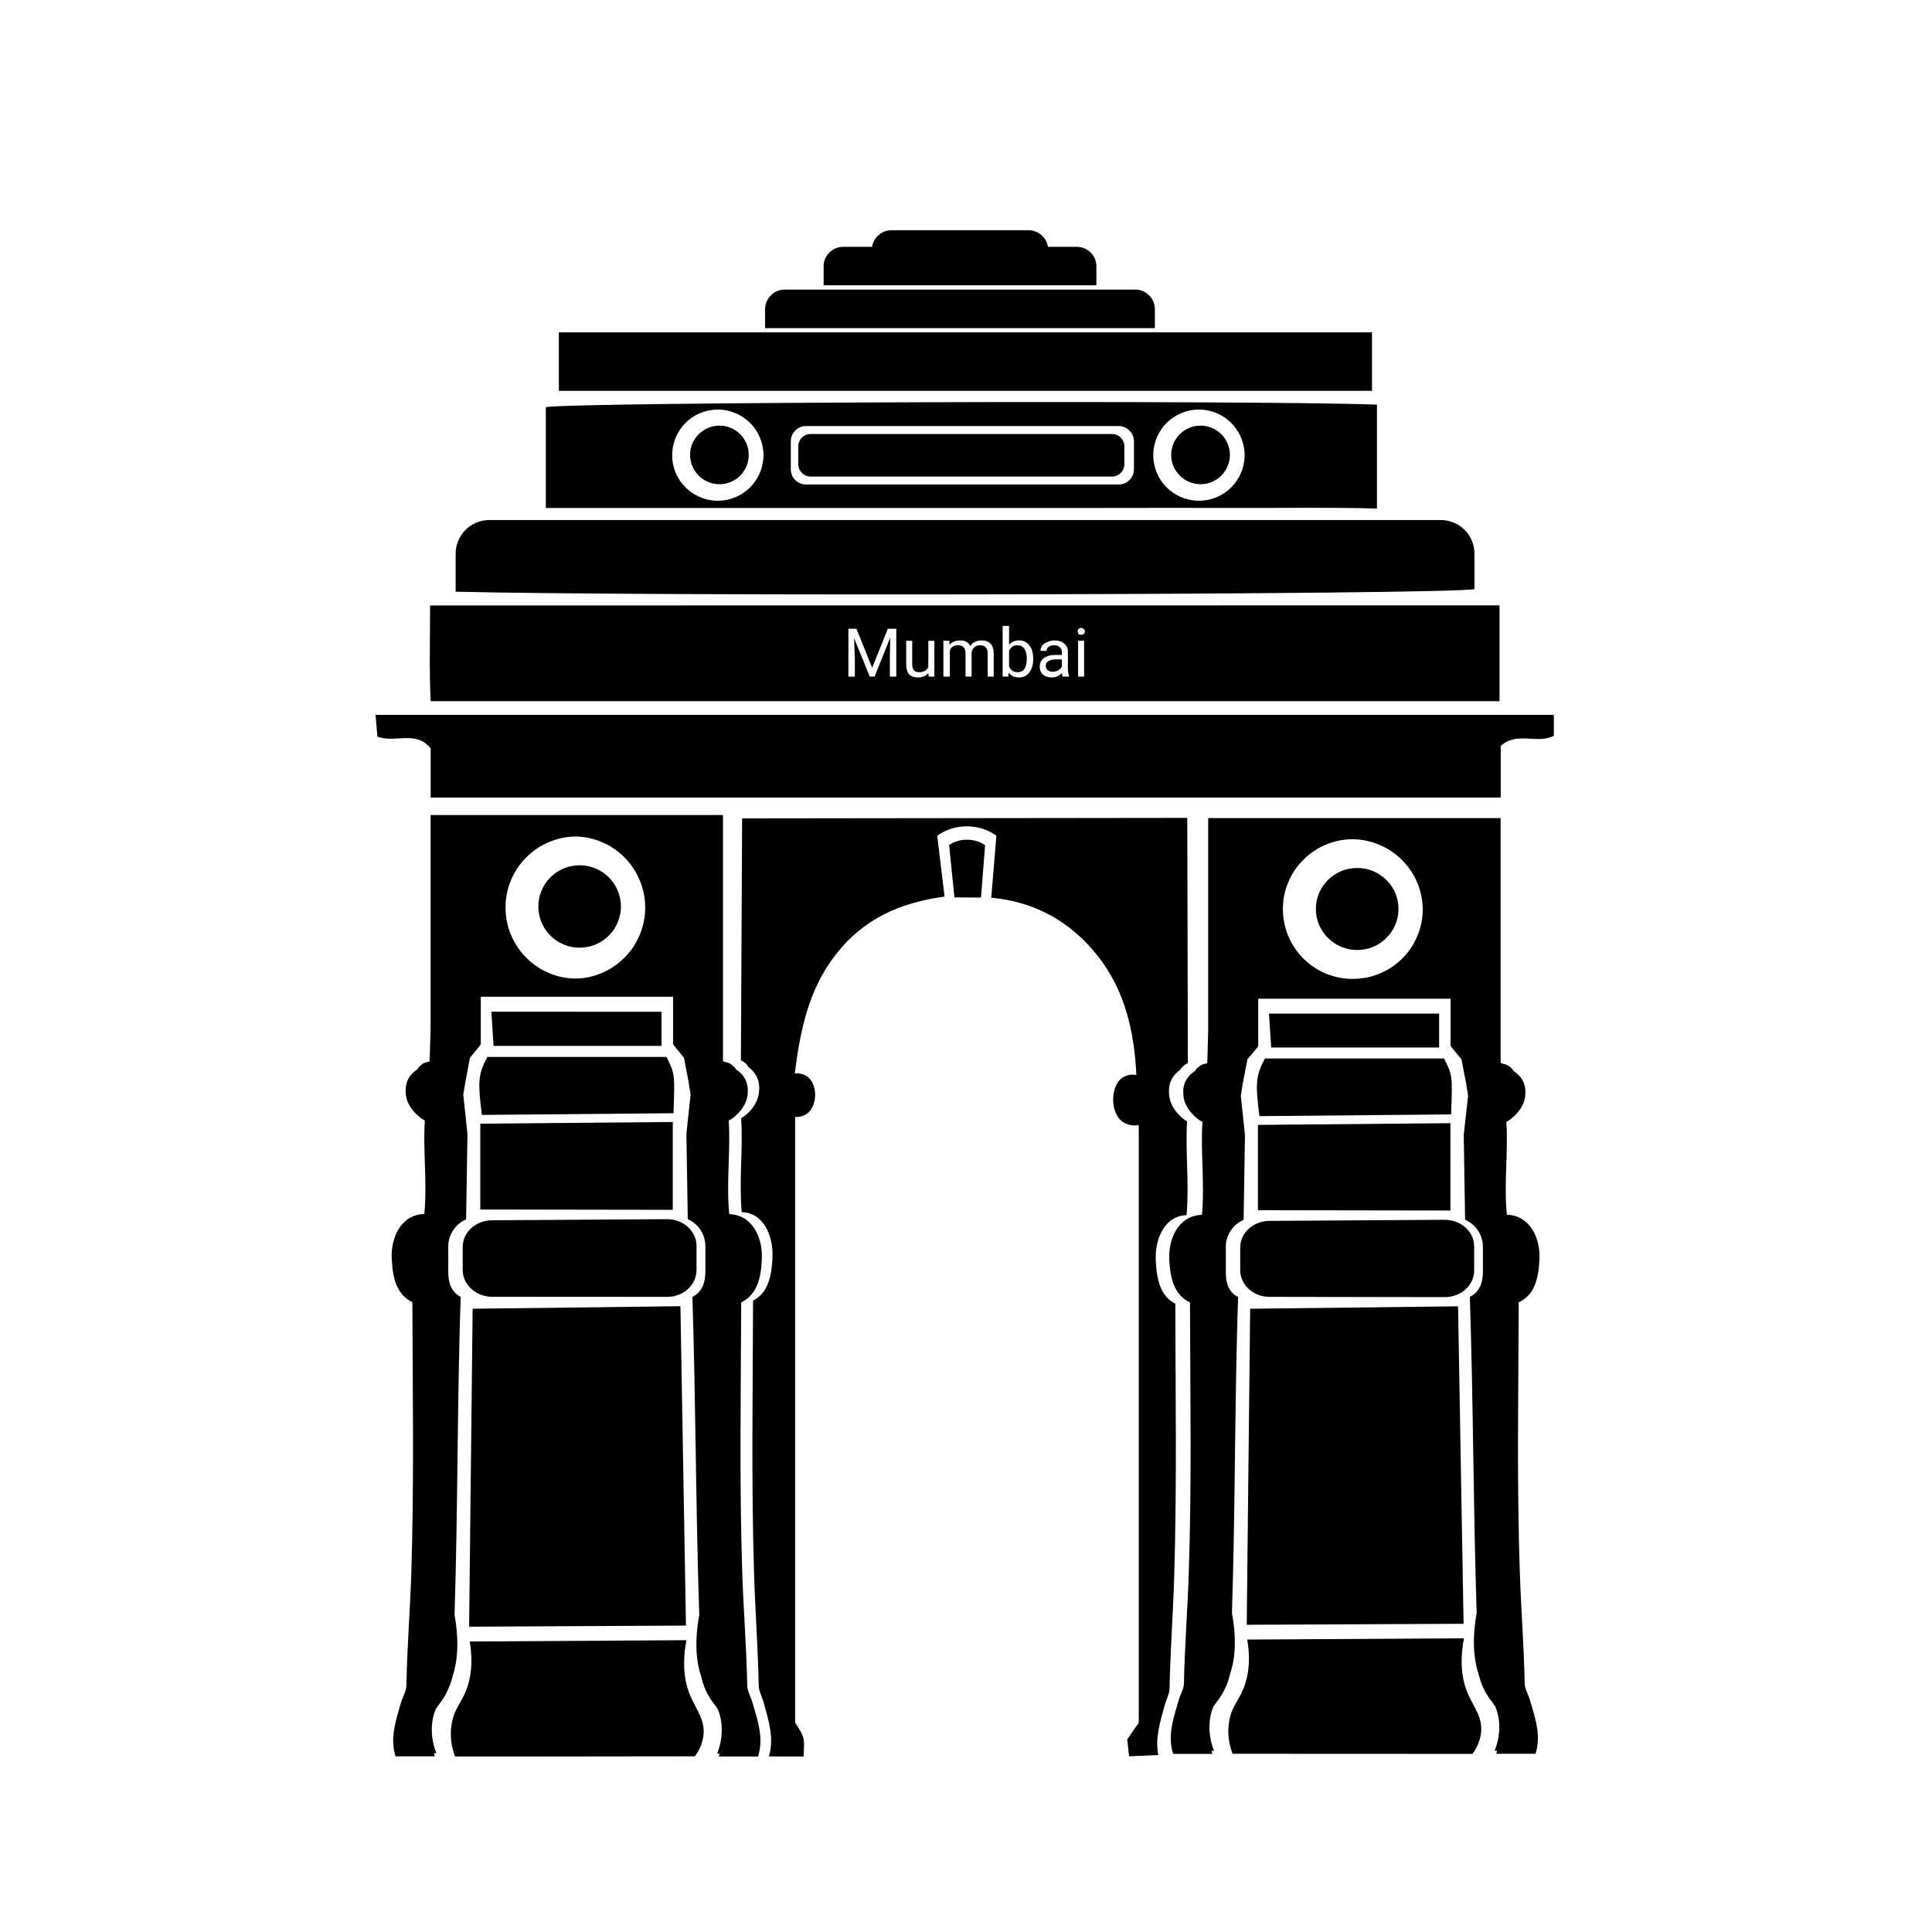
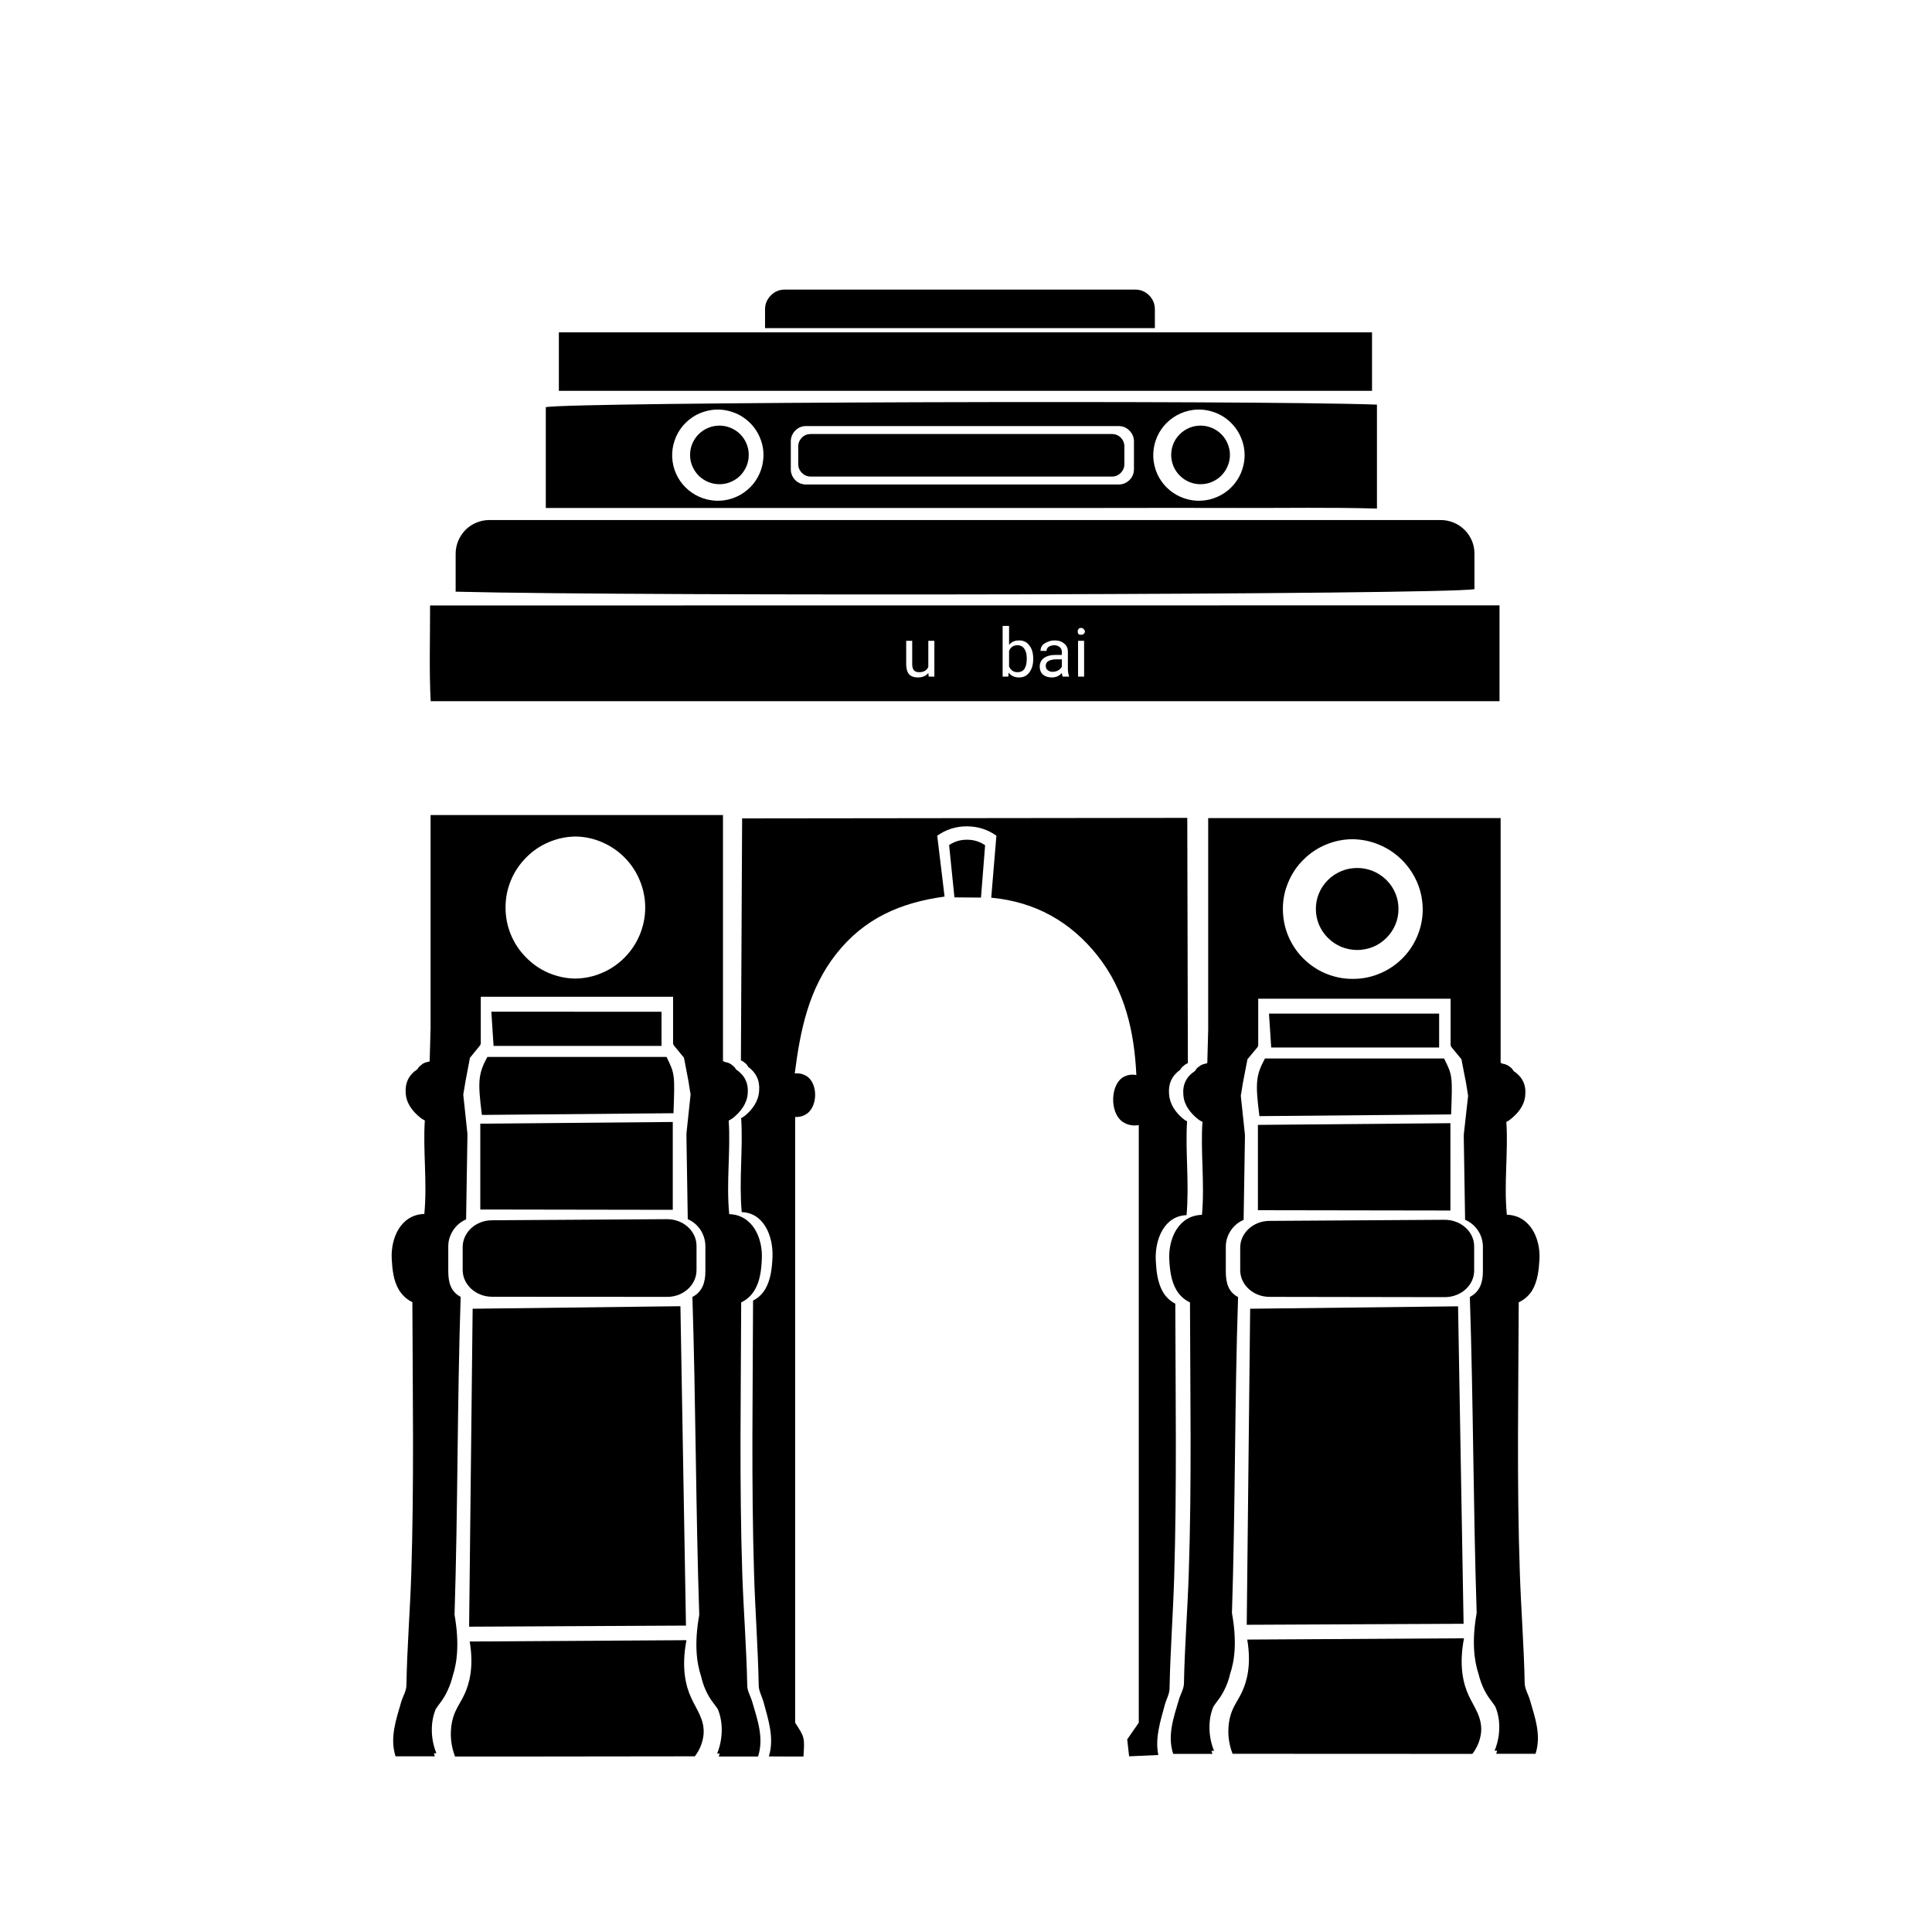
<svg xmlns="http://www.w3.org/2000/svg" width="100" zoomAndPan="magnify" viewBox="0 0 75 75" height="100" preserveAspectRatio="xMidYMid meet" version="1.0">
  <defs>
    <g />
    <clipPath id="119d69c10a">
-       <path d="M 14.574 27 L 60.324 27 L 60.324 31 L 14.574 31 Z M 14.574 27 " clip-rule="nonzero" />
-     </clipPath>
+       </clipPath>
    <clipPath id="607f034df1">
      <path d="M 47 63 L 58 63 L 58 68.188 L 47 68.188 Z M 47 63 " clip-rule="nonzero" />
    </clipPath>
    <clipPath id="cf1c99e841">
      <path d="M 45 31 L 60 31 L 60 68.188 L 45 68.188 Z M 45 31 " clip-rule="nonzero" />
    </clipPath>
    <clipPath id="b1203e62c0">
      <path d="M 17 63 L 28 63 L 28 68.188 L 17 68.188 Z M 17 63 " clip-rule="nonzero" />
    </clipPath>
    <clipPath id="5122b0924c">
      <path d="M 15 31 L 30 31 L 30 68.188 L 15 68.188 Z M 15 31 " clip-rule="nonzero" />
    </clipPath>
    <clipPath id="63b8b1ddd8">
      <path d="M 28 31 L 47 31 L 47 68.188 L 28 68.188 Z M 28 31 " clip-rule="nonzero" />
    </clipPath>
    <clipPath id="fd612e3c87">
      <path d="M 31 8.938 L 43 8.938 L 43 12 L 31 12 Z M 31 8.938 " clip-rule="nonzero" />
    </clipPath>
  </defs>
  <rect x="-7.5" width="90" fill="#ffffff" y="-7.5" height="90" fill-opacity="1" />
  <rect x="-7.5" width="90" fill="#ffffff" y="-7.5" height="90" fill-opacity="1" />
  <path fill="#000000" d="M 58.211 23.5 L 58.211 27.219 L 16.719 27.219 C 16.656 26.012 16.699 24.781 16.695 23.504 Z M 58.211 23.5 " fill-opacity="1" fill-rule="nonzero" />
  <g clip-path="url(#119d69c10a)">
    <path fill="#000000" d="M 16.719 30.961 L 16.719 29.055 C 16.156 28.34 15.367 28.852 14.652 28.598 C 14.633 28.359 14.609 28.078 14.578 27.75 L 60.32 27.75 L 60.32 28.562 C 59.684 28.902 58.895 28.379 58.258 28.957 L 58.258 30.961 Z M 16.719 30.961 " fill-opacity="1" fill-rule="nonzero" />
  </g>
  <path fill="#000000" d="M 17.688 22.969 L 17.688 21.492 C 17.688 21.32 17.723 21.152 17.789 20.996 C 17.855 20.836 17.949 20.695 18.07 20.57 C 18.191 20.449 18.336 20.355 18.492 20.289 C 18.652 20.223 18.82 20.188 18.992 20.188 L 55.934 20.188 C 56.105 20.188 56.273 20.223 56.434 20.289 C 56.594 20.355 56.734 20.449 56.855 20.57 C 56.977 20.691 57.074 20.836 57.141 20.996 C 57.207 21.152 57.238 21.32 57.238 21.492 L 57.238 22.871 C 56.066 23.086 25.043 23.156 17.688 22.969 Z M 17.688 22.969 " fill-opacity="1" fill-rule="nonzero" />
  <path fill="#000000" d="M 21.695 12.902 L 53.262 12.902 L 53.262 15.172 L 21.695 15.172 Z M 21.695 12.902 " fill-opacity="1" fill-rule="nonzero" />
  <path fill="#000000" d="M 47.746 17.66 C 47.746 17.809 47.715 17.957 47.656 18.094 C 47.602 18.234 47.516 18.355 47.41 18.465 C 47.305 18.57 47.18 18.652 47.039 18.711 C 46.902 18.77 46.758 18.797 46.605 18.797 C 46.453 18.797 46.309 18.77 46.168 18.711 C 46.027 18.652 45.906 18.57 45.801 18.465 C 45.691 18.355 45.609 18.234 45.551 18.094 C 45.496 17.957 45.465 17.809 45.465 17.66 C 45.465 17.508 45.496 17.363 45.551 17.223 C 45.609 17.086 45.691 16.961 45.801 16.855 C 45.906 16.75 46.027 16.668 46.168 16.609 C 46.309 16.551 46.453 16.523 46.605 16.523 C 46.758 16.523 46.902 16.551 47.039 16.609 C 47.18 16.668 47.305 16.75 47.41 16.855 C 47.516 16.961 47.602 17.086 47.656 17.223 C 47.715 17.363 47.746 17.508 47.746 17.66 Z M 47.746 17.66 " fill-opacity="1" fill-rule="nonzero" />
  <path fill="#000000" d="M 29.066 17.66 C 29.066 17.809 29.039 17.957 28.98 18.094 C 28.922 18.234 28.84 18.355 28.734 18.465 C 28.629 18.57 28.504 18.652 28.363 18.711 C 28.227 18.77 28.078 18.797 27.93 18.797 C 27.777 18.797 27.633 18.77 27.492 18.711 C 27.352 18.652 27.23 18.57 27.121 18.465 C 27.016 18.355 26.934 18.234 26.875 18.094 C 26.816 17.957 26.789 17.809 26.789 17.66 C 26.789 17.508 26.816 17.363 26.875 17.223 C 26.934 17.086 27.016 16.961 27.121 16.855 C 27.23 16.75 27.352 16.668 27.492 16.609 C 27.633 16.551 27.777 16.523 27.93 16.523 C 28.078 16.523 28.227 16.551 28.363 16.609 C 28.504 16.668 28.629 16.75 28.734 16.855 C 28.84 16.961 28.922 17.086 28.98 17.223 C 29.039 17.363 29.066 17.508 29.066 17.66 Z M 29.066 17.66 " fill-opacity="1" fill-rule="nonzero" />
  <path fill="#000000" d="M 56.816 63.035 L 48.398 63.074 C 48.441 58.984 48.488 54.895 48.531 50.805 L 56.602 50.711 C 56.672 54.816 56.742 58.926 56.816 63.035 Z M 56.816 63.035 " fill-opacity="1" fill-rule="nonzero" />
  <g clip-path="url(#607f034df1)">
    <path fill="#000000" d="M 47.848 68.082 C 47.68 67.645 47.641 67.199 47.73 66.742 C 47.828 66.277 48.039 66.055 48.215 65.68 C 48.41 65.262 48.582 64.617 48.418 63.648 L 56.832 63.598 C 56.629 64.656 56.801 65.359 57.012 65.816 C 57.223 66.273 57.547 66.664 57.496 67.25 C 57.461 67.559 57.348 67.84 57.156 68.086 Z M 47.848 68.082 " fill-opacity="1" fill-rule="nonzero" />
  </g>
  <path fill="#000000" d="M 48.832 46.98 L 48.832 43.668 L 56.305 43.602 L 56.305 46.992 Z M 48.832 46.98 " fill-opacity="1" fill-rule="nonzero" />
  <path fill="#000000" d="M 56.059 41.09 C 56.387 41.75 56.387 41.75 56.332 43.262 L 48.891 43.328 C 48.727 42.047 48.75 41.75 49.105 41.09 Z M 56.059 41.09 " fill-opacity="1" fill-rule="nonzero" />
  <path fill="#000000" d="M 55.867 39.348 L 55.867 40.664 L 49.348 40.664 L 49.262 39.348 Z M 55.867 39.348 " fill-opacity="1" fill-rule="nonzero" />
  <g clip-path="url(#cf1c99e841)">
    <path fill="#000000" d="M 59.477 50.098 C 59.691 49.738 59.738 49.301 59.762 48.891 C 59.805 48.078 59.402 47.184 58.496 47.156 C 58.375 45.938 58.555 44.715 58.477 43.574 L 58.477 43.551 C 58.539 43.52 58.598 43.484 58.648 43.441 C 58.945 43.203 59.188 42.895 59.211 42.504 C 59.246 42.105 59.094 41.797 58.758 41.578 C 58.734 41.535 58.703 41.492 58.668 41.457 L 58.547 41.367 C 58.48 41.328 58.406 41.301 58.328 41.293 C 58.312 41.281 58.293 41.273 58.273 41.266 L 58.254 41.254 C 58.254 41.188 58.254 41.121 58.254 41.051 L 58.254 31.758 L 46.902 31.758 L 46.902 39.977 L 46.867 41.266 C 46.852 41.266 46.836 41.281 46.82 41.289 C 46.742 41.297 46.668 41.324 46.602 41.363 L 46.48 41.453 C 46.445 41.488 46.414 41.531 46.391 41.574 C 46.055 41.793 45.902 42.102 45.938 42.5 C 45.961 42.891 46.203 43.203 46.5 43.441 C 46.555 43.484 46.613 43.52 46.68 43.551 C 46.598 44.703 46.773 45.934 46.66 47.16 C 45.75 47.184 45.352 48.082 45.391 48.895 C 45.414 49.305 45.461 49.738 45.68 50.098 C 45.805 50.301 45.977 50.457 46.195 50.559 C 46.203 54.043 46.266 57.559 46.148 61.066 C 46.102 62.488 45.988 63.914 45.961 65.344 C 45.961 65.559 45.824 65.77 45.762 65.988 C 45.559 66.68 45.309 67.371 45.543 68.086 L 47.066 68.086 C 47.051 68.047 47.039 68.004 47.027 67.969 L 47.129 67.969 C 46.977 67.59 46.922 67.195 46.965 66.789 C 46.984 66.605 47.031 66.43 47.098 66.262 C 47.246 66.027 47.402 65.895 47.582 65.492 C 47.656 65.328 47.711 65.164 47.75 64.988 C 47.934 64.453 48.02 63.699 47.824 62.617 C 47.957 58.535 47.926 54.434 48.062 50.352 C 47.68 50.152 47.586 49.793 47.586 49.363 L 47.586 48.383 C 47.59 48.156 47.656 47.953 47.781 47.766 C 47.906 47.582 48.07 47.445 48.277 47.355 L 48.328 44.184 L 48.328 44.164 C 48.328 44.125 48.328 44.082 48.328 44.047 C 48.273 43.543 48.223 43.043 48.168 42.539 C 48.195 42.363 48.223 42.195 48.25 42.031 C 48.301 41.77 48.359 41.469 48.426 41.121 L 48.828 40.637 L 48.828 40.613 L 48.844 40.594 L 48.844 38.77 L 56.312 38.77 L 56.312 40.59 L 56.332 40.613 L 56.332 40.633 L 56.734 41.121 C 56.801 41.465 56.855 41.766 56.91 42.031 L 56.992 42.539 L 56.824 44.043 C 56.824 44.086 56.824 44.125 56.824 44.164 L 56.824 44.184 L 56.875 47.352 C 57.082 47.441 57.246 47.578 57.371 47.762 C 57.496 47.949 57.559 48.152 57.566 48.379 L 57.566 49.359 C 57.566 49.789 57.445 50.148 57.059 50.348 C 57.195 54.434 57.191 58.531 57.324 62.613 C 57.133 63.691 57.219 64.449 57.398 64.988 C 57.441 65.16 57.496 65.328 57.566 65.488 C 57.746 65.891 57.906 66.023 58.051 66.258 C 58.121 66.426 58.164 66.602 58.188 66.785 C 58.23 67.191 58.176 67.582 58.02 67.961 L 58.121 67.961 C 58.109 68 58.098 68.039 58.082 68.082 L 59.609 68.082 C 59.84 67.363 59.59 66.676 59.387 65.98 C 59.324 65.766 59.188 65.555 59.188 65.336 C 59.16 63.902 59.047 62.48 59 61.059 C 58.879 57.551 58.945 54.035 58.957 50.555 C 59.176 50.453 59.348 50.301 59.477 50.098 Z M 55.23 35.328 C 55.227 35.688 55.152 36.031 55.012 36.359 C 54.871 36.688 54.672 36.98 54.414 37.23 C 54.156 37.48 53.863 37.672 53.531 37.805 C 53.195 37.941 52.852 38.004 52.492 38 C 52.133 38 51.789 37.926 51.457 37.789 C 51.125 37.648 50.836 37.449 50.582 37.195 C 50.332 36.941 50.137 36.645 50 36.312 C 49.867 35.98 49.801 35.637 49.801 35.277 C 49.801 34.922 49.871 34.574 50.012 34.246 C 50.148 33.914 50.348 33.621 50.602 33.371 C 50.855 33.117 51.148 32.922 51.48 32.785 C 51.812 32.648 52.156 32.578 52.516 32.578 C 52.879 32.586 53.227 32.656 53.559 32.801 C 53.891 32.941 54.184 33.141 54.438 33.398 C 54.691 33.656 54.887 33.949 55.027 34.285 C 55.164 34.617 55.23 34.969 55.23 35.328 Z M 55.23 35.328 " fill-opacity="1" fill-rule="nonzero" />
  </g>
  <path fill="#000000" d="M 48.145 49.309 L 48.145 48.43 C 48.145 47.863 48.652 47.398 49.277 47.395 L 56.078 47.352 C 56.711 47.352 57.227 47.809 57.227 48.387 L 57.227 49.324 C 57.227 49.895 56.715 50.355 56.086 50.355 L 49.285 50.344 C 48.656 50.344 48.145 49.879 48.145 49.309 Z M 48.145 49.309 " fill-opacity="1" fill-rule="nonzero" />
  <path fill="#000000" d="M 54.289 35.285 C 54.289 35.496 54.25 35.699 54.168 35.895 C 54.086 36.09 53.969 36.262 53.82 36.41 C 53.668 36.562 53.496 36.676 53.301 36.758 C 53.102 36.836 52.898 36.879 52.688 36.879 C 52.473 36.879 52.27 36.836 52.07 36.758 C 51.875 36.676 51.703 36.562 51.551 36.41 C 51.402 36.262 51.285 36.09 51.203 35.895 C 51.121 35.699 51.082 35.496 51.082 35.285 C 51.082 35.074 51.121 34.871 51.203 34.676 C 51.285 34.48 51.402 34.309 51.551 34.16 C 51.703 34.012 51.875 33.898 52.07 33.816 C 52.27 33.734 52.473 33.695 52.688 33.695 C 52.898 33.695 53.102 33.734 53.301 33.816 C 53.496 33.898 53.668 34.012 53.82 34.16 C 53.969 34.309 54.086 34.48 54.168 34.676 C 54.25 34.871 54.289 35.074 54.289 35.285 Z M 54.289 35.285 " fill-opacity="1" fill-rule="nonzero" />
  <path fill="#000000" d="M 26.629 63.105 L 18.211 63.148 C 18.258 59.031 18.301 54.918 18.348 50.805 L 26.414 50.707 Z M 26.629 63.105 " fill-opacity="1" fill-rule="nonzero" />
  <g clip-path="url(#b1203e62c0)">
    <path fill="#000000" d="M 17.664 68.191 C 17.5 67.754 17.457 67.305 17.547 66.844 C 17.645 66.375 17.855 66.152 18.031 65.77 C 18.227 65.348 18.398 64.699 18.234 63.723 L 26.648 63.672 C 26.445 64.734 26.617 65.445 26.828 65.902 C 27.035 66.363 27.363 66.758 27.312 67.336 C 27.277 67.652 27.164 67.934 26.973 68.18 Z M 17.664 68.191 " fill-opacity="1" fill-rule="nonzero" />
  </g>
  <path fill="#000000" d="M 18.645 46.953 L 18.645 43.621 L 26.117 43.555 L 26.117 46.965 Z M 18.645 46.953 " fill-opacity="1" fill-rule="nonzero" />
  <path fill="#000000" d="M 25.875 41.031 C 26.199 41.695 26.199 41.695 26.145 43.215 L 18.707 43.281 C 18.543 41.992 18.562 41.691 18.918 41.031 Z M 25.875 41.031 " fill-opacity="1" fill-rule="nonzero" />
  <path fill="#000000" d="M 25.68 39.277 L 25.68 40.602 L 19.16 40.602 C 19.133 40.16 19.105 39.715 19.074 39.273 Z M 25.68 39.277 " fill-opacity="1" fill-rule="nonzero" />
  <g clip-path="url(#5122b0924c)">
    <path fill="#000000" d="M 29.289 50.09 C 29.508 49.734 29.555 49.293 29.574 48.879 C 29.617 48.059 29.215 47.16 28.309 47.133 C 28.188 45.906 28.367 44.676 28.289 43.523 C 28.289 43.516 28.289 43.508 28.289 43.5 C 28.352 43.469 28.41 43.434 28.465 43.391 C 28.758 43.152 29 42.84 29.027 42.445 C 29.059 42.047 28.906 41.738 28.574 41.516 C 28.547 41.469 28.52 41.43 28.48 41.395 L 28.359 41.301 C 28.293 41.262 28.219 41.238 28.141 41.227 C 28.125 41.219 28.105 41.207 28.086 41.199 L 28.066 41.191 C 28.066 41.125 28.066 41.055 28.066 40.988 L 28.066 31.641 L 16.715 31.641 L 16.715 39.906 L 16.68 41.199 L 16.633 41.219 C 16.555 41.23 16.484 41.254 16.414 41.293 L 16.297 41.387 C 16.258 41.422 16.227 41.461 16.203 41.508 C 15.867 41.73 15.719 42.039 15.75 42.441 C 15.773 42.832 16.016 43.145 16.312 43.383 C 16.367 43.43 16.43 43.465 16.492 43.496 C 16.414 44.656 16.59 45.891 16.473 47.125 C 15.562 47.152 15.164 48.051 15.207 48.871 C 15.23 49.285 15.273 49.723 15.492 50.082 C 15.621 50.289 15.793 50.445 16.008 50.551 C 16.02 54.051 16.078 57.59 15.965 61.117 C 15.918 62.551 15.801 63.988 15.777 65.422 C 15.777 65.637 15.641 65.852 15.574 66.07 C 15.375 66.766 15.125 67.461 15.355 68.18 L 16.879 68.18 C 16.867 68.141 16.855 68.102 16.844 68.062 L 16.941 68.062 C 16.789 67.684 16.734 67.293 16.777 66.887 C 16.797 66.703 16.844 66.527 16.91 66.355 C 17.059 66.121 17.215 65.988 17.395 65.582 C 17.469 65.418 17.527 65.25 17.57 65.074 C 17.75 64.535 17.836 63.773 17.645 62.684 C 17.777 58.574 17.746 54.449 17.883 50.344 C 17.496 50.141 17.402 49.781 17.402 49.348 L 17.402 48.367 C 17.406 48.141 17.473 47.938 17.598 47.75 C 17.723 47.562 17.891 47.426 18.094 47.336 C 18.113 46.27 18.129 45.207 18.145 44.148 L 18.145 44.125 C 18.145 44.086 18.145 44.047 18.145 44.008 L 17.984 42.492 C 18.016 42.312 18.043 42.145 18.07 41.98 L 18.242 41.066 L 18.645 40.57 L 18.645 40.547 L 18.664 40.527 L 18.664 38.695 L 26.129 38.695 L 26.129 40.527 L 26.148 40.547 L 26.148 40.57 L 26.551 41.059 L 26.727 41.977 C 26.75 42.137 26.777 42.309 26.809 42.484 L 26.648 44 C 26.648 44.043 26.648 44.082 26.648 44.121 L 26.648 44.141 L 26.699 47.328 C 26.906 47.418 27.07 47.559 27.195 47.746 C 27.316 47.938 27.379 48.141 27.383 48.367 L 27.383 49.355 C 27.383 49.789 27.262 50.148 26.879 50.348 C 27.012 54.457 27.008 58.582 27.145 62.691 C 26.949 63.777 27.035 64.539 27.219 65.082 C 27.258 65.254 27.312 65.422 27.383 65.586 C 27.562 65.992 27.723 66.125 27.871 66.359 C 27.938 66.527 27.98 66.703 28.004 66.887 C 28.047 67.297 27.992 67.691 27.84 68.074 L 27.938 68.074 C 27.926 68.113 27.914 68.152 27.902 68.191 L 29.426 68.191 C 29.66 67.477 29.41 66.777 29.207 66.082 C 29.145 65.859 29.008 65.648 29.008 65.43 C 28.98 63.996 28.867 62.562 28.816 61.129 C 28.699 57.602 28.762 54.062 28.773 50.559 C 28.992 50.453 29.164 50.297 29.289 50.09 Z M 25.047 35.23 C 25.047 35.594 24.977 35.941 24.84 36.277 C 24.703 36.609 24.508 36.906 24.254 37.164 C 24 37.422 23.707 37.625 23.375 37.766 C 23.039 37.91 22.691 37.984 22.332 37.988 C 21.969 37.984 21.621 37.906 21.289 37.766 C 20.957 37.621 20.664 37.418 20.414 37.16 C 20.16 36.902 19.965 36.609 19.828 36.273 C 19.691 35.938 19.625 35.59 19.625 35.23 C 19.625 34.871 19.691 34.523 19.828 34.188 C 19.965 33.852 20.16 33.559 20.414 33.301 C 20.664 33.043 20.957 32.84 21.289 32.699 C 21.621 32.555 21.969 32.48 22.332 32.473 C 22.691 32.477 23.039 32.551 23.375 32.695 C 23.707 32.84 24 33.039 24.254 33.297 C 24.508 33.555 24.703 33.852 24.84 34.188 C 24.977 34.52 25.047 34.871 25.047 35.23 Z M 25.047 35.23 " fill-opacity="1" fill-rule="nonzero" />
  </g>
  <path fill="#000000" d="M 17.961 49.297 L 17.961 48.414 C 17.961 47.84 18.465 47.375 19.094 47.371 L 25.895 47.328 C 26.527 47.328 27.039 47.789 27.039 48.367 L 27.039 49.305 C 27.039 49.879 26.527 50.348 25.898 50.344 L 19.098 50.34 C 18.469 50.336 17.961 49.871 17.961 49.297 Z M 17.961 49.297 " fill-opacity="1" fill-rule="nonzero" />
-   <path fill="#000000" d="M 24.105 35.191 C 24.105 35.402 24.062 35.605 23.98 35.801 C 23.902 36 23.785 36.172 23.633 36.32 C 23.484 36.473 23.312 36.586 23.113 36.668 C 22.918 36.75 22.715 36.789 22.5 36.789 C 22.289 36.789 22.082 36.75 21.887 36.668 C 21.691 36.586 21.516 36.473 21.367 36.32 C 21.215 36.172 21.102 36 21.02 35.801 C 20.938 35.605 20.898 35.402 20.898 35.191 C 20.898 34.977 20.938 34.773 21.02 34.578 C 21.102 34.379 21.215 34.207 21.367 34.059 C 21.516 33.906 21.691 33.793 21.887 33.711 C 22.082 33.629 22.289 33.59 22.5 33.59 C 22.715 33.59 22.918 33.629 23.113 33.711 C 23.312 33.793 23.484 33.906 23.633 34.059 C 23.785 34.207 23.902 34.379 23.98 34.578 C 24.062 34.773 24.105 34.977 24.105 35.191 Z M 24.105 35.191 " fill-opacity="1" fill-rule="nonzero" />
  <g clip-path="url(#63b8b1ddd8)">
    <path fill="#000000" d="M 45.215 66.191 C 45.273 65.973 45.402 65.758 45.402 65.539 C 45.43 64.094 45.539 62.656 45.582 61.219 C 45.688 57.676 45.633 54.125 45.625 50.609 C 45.414 50.5 45.254 50.344 45.137 50.141 C 44.934 49.781 44.887 49.34 44.867 48.922 C 44.828 48.102 45.203 47.199 46.062 47.172 C 46.172 45.934 46.008 44.691 46.082 43.527 C 46.02 43.5 45.965 43.461 45.91 43.414 C 45.633 43.176 45.406 42.863 45.383 42.469 C 45.348 42.074 45.492 41.762 45.812 41.531 C 45.836 41.488 45.867 41.449 45.902 41.414 L 46.016 41.32 C 46.047 41.301 46.078 41.285 46.113 41.27 C 46.105 37.973 46.098 35.051 46.09 31.75 L 28.809 31.77 C 28.793 35.027 28.777 37.906 28.762 41.164 C 28.789 41.176 28.812 41.188 28.836 41.199 L 28.957 41.293 C 28.992 41.328 29.02 41.367 29.043 41.414 C 29.359 41.645 29.504 41.957 29.469 42.348 C 29.445 42.746 29.219 43.055 28.938 43.297 C 28.887 43.34 28.832 43.375 28.773 43.406 C 28.773 43.414 28.773 43.422 28.773 43.43 C 28.848 44.586 28.684 45.82 28.793 47.055 C 29.648 47.078 30.023 47.984 29.988 48.805 C 29.969 49.223 29.922 49.66 29.719 50.023 C 29.602 50.227 29.441 50.383 29.234 50.488 C 29.223 54.008 29.164 57.559 29.273 61.102 C 29.316 62.535 29.426 63.977 29.453 65.422 C 29.453 65.641 29.578 65.852 29.641 66.074 C 29.828 66.77 30.066 67.465 29.848 68.184 L 31.191 68.191 C 31.238 67.445 31.238 67.445 30.867 66.875 C 30.867 59.039 30.867 51.199 30.867 43.359 C 31.051 43.371 31.215 43.32 31.359 43.207 C 31.73 42.895 31.742 42.133 31.371 41.816 C 31.219 41.699 31.047 41.652 30.852 41.672 C 31.066 40 31.387 38.402 32.453 37.043 C 33.555 35.637 34.973 35.039 36.668 34.805 L 36.383 32.441 C 36.727 32.199 37.109 32.078 37.531 32.078 C 37.953 32.078 38.336 32.199 38.68 32.441 C 38.613 33.242 38.547 34.047 38.48 34.848 C 40.191 35.008 41.57 35.785 42.617 37.113 C 43.664 38.441 44.035 40.035 44.113 41.734 C 43.914 41.695 43.73 41.73 43.562 41.84 C 43.113 42.164 43.086 43.148 43.543 43.523 C 43.742 43.668 43.965 43.719 44.207 43.676 L 44.207 66.875 L 43.758 67.523 C 43.785 67.762 43.809 67.988 43.832 68.18 L 44.965 68.129 C 44.832 67.469 45.043 66.832 45.215 66.191 Z M 45.215 66.191 " fill-opacity="1" fill-rule="nonzero" />
  </g>
  <path fill="#000000" d="M 30.465 11.242 L 44.066 11.242 C 44.277 11.242 44.461 11.316 44.609 11.465 C 44.758 11.617 44.832 11.797 44.832 12.008 L 44.832 12.738 L 29.699 12.738 L 29.699 12.008 C 29.699 11.797 29.777 11.617 29.926 11.465 C 30.074 11.316 30.254 11.242 30.465 11.242 Z M 30.465 11.242 " fill-opacity="1" fill-rule="nonzero" />
  <g clip-path="url(#fd612e3c87)">
-     <path fill="#000000" d="M 41.797 9.582 L 40.68 9.582 C 40.652 9.395 40.566 9.242 40.422 9.121 C 40.277 9 40.113 8.938 39.926 8.938 L 34.609 8.938 C 34.418 8.938 34.254 9 34.113 9.121 C 33.969 9.242 33.883 9.395 33.852 9.582 L 32.738 9.582 C 32.527 9.582 32.344 9.656 32.195 9.805 C 32.047 9.953 31.973 10.137 31.973 10.348 L 31.973 11.074 L 42.562 11.074 L 42.562 10.348 C 42.562 10.137 42.488 9.953 42.34 9.805 C 42.188 9.656 42.008 9.582 41.797 9.582 Z M 41.797 9.582 " fill-opacity="1" fill-rule="nonzero" />
-   </g>
+     </g>
  <path fill="#000000" d="M 21.188 15.805 L 21.188 19.719 L 42.805 19.719 C 44.574 19.719 46.34 19.711 48.113 19.719 C 49.891 19.723 51.66 19.691 53.453 19.742 L 53.453 15.707 C 48.355 15.527 22.273 15.609 21.188 15.805 Z M 29.621 17.898 C 29.594 18.117 29.527 18.324 29.418 18.52 C 29.312 18.715 29.176 18.883 29.004 19.023 C 28.836 19.168 28.645 19.273 28.438 19.344 C 28.227 19.418 28.012 19.445 27.789 19.438 C 27.566 19.426 27.355 19.379 27.152 19.289 C 26.949 19.199 26.77 19.078 26.613 18.922 C 26.457 18.766 26.332 18.586 26.242 18.383 C 26.152 18.18 26.105 17.969 26.094 17.746 C 26.086 17.523 26.117 17.309 26.188 17.102 C 26.258 16.891 26.367 16.699 26.508 16.531 C 26.652 16.363 26.82 16.223 27.012 16.117 C 27.207 16.012 27.414 15.945 27.637 15.914 C 27.906 15.879 28.176 15.906 28.434 15.996 C 28.695 16.082 28.922 16.227 29.117 16.418 C 29.312 16.613 29.453 16.84 29.543 17.102 C 29.633 17.359 29.66 17.629 29.621 17.898 Z M 44.02 18.211 C 44.02 18.379 43.961 18.52 43.844 18.637 C 43.727 18.75 43.586 18.809 43.422 18.809 L 31.297 18.809 C 31.129 18.809 30.988 18.75 30.871 18.637 C 30.758 18.52 30.699 18.379 30.699 18.211 L 30.699 17.137 C 30.699 16.973 30.758 16.832 30.871 16.715 C 30.988 16.598 31.129 16.539 31.297 16.539 L 43.422 16.539 C 43.586 16.539 43.727 16.598 43.844 16.715 C 43.961 16.832 44.02 16.973 44.02 17.137 Z M 48.301 17.898 C 48.27 18.117 48.203 18.324 48.098 18.52 C 47.988 18.715 47.852 18.883 47.684 19.023 C 47.512 19.168 47.32 19.273 47.113 19.344 C 46.902 19.418 46.688 19.445 46.465 19.438 C 46.242 19.426 46.031 19.379 45.828 19.289 C 45.625 19.199 45.445 19.078 45.289 18.922 C 45.133 18.766 45.008 18.586 44.918 18.383 C 44.832 18.18 44.781 17.969 44.77 17.746 C 44.762 17.523 44.793 17.309 44.863 17.102 C 44.934 16.891 45.043 16.699 45.184 16.531 C 45.328 16.363 45.496 16.223 45.691 16.117 C 45.883 16.012 46.09 15.945 46.312 15.914 C 46.586 15.879 46.852 15.906 47.113 15.996 C 47.371 16.082 47.602 16.227 47.793 16.418 C 47.988 16.613 48.129 16.84 48.219 17.102 C 48.309 17.359 48.336 17.629 48.301 17.898 Z M 48.301 17.898 " fill-opacity="1" fill-rule="nonzero" />
  <path fill="#000000" d="M 31.473 16.848 L 43.164 16.848 C 43.297 16.848 43.414 16.895 43.508 16.988 C 43.602 17.086 43.648 17.199 43.648 17.332 L 43.648 18.016 C 43.648 18.148 43.602 18.262 43.508 18.355 C 43.414 18.453 43.297 18.5 43.164 18.5 L 31.473 18.5 C 31.34 18.5 31.223 18.453 31.129 18.355 C 31.035 18.262 30.988 18.148 30.988 18.016 L 30.988 17.332 C 30.988 17.199 31.035 17.086 31.129 16.988 C 31.223 16.895 31.34 16.848 31.473 16.848 Z M 31.473 16.848 " fill-opacity="1" fill-rule="nonzero" />
  <path fill="#000000" d="M 37.051 34.836 L 36.844 32.805 C 37.059 32.664 37.289 32.594 37.547 32.598 C 37.801 32.598 38.031 32.668 38.242 32.812 C 38.191 33.488 38.137 34.164 38.082 34.844 Z M 37.051 34.836 " fill-opacity="1" fill-rule="nonzero" />
  <g fill="#ffffff" fill-opacity="1">
    <g transform="translate(32.716, 26.267)">
      <g>
-         <path d="M 0.531 -1.859 L 1.141 -0.344 L 1.75 -1.859 L 2.078 -1.859 L 2.078 0 L 1.828 0 L 1.828 -0.734 L 1.844 -1.516 L 1.234 0 L 1.047 0 L 0.438 -1.5 L 0.469 -0.734 L 0.469 0 L 0.219 0 L 0.219 -1.859 Z M 0.531 -1.859 " />
-       </g>
+         </g>
    </g>
    <g transform="translate(35.006, 26.267)">
      <g>
        <path d="M 1.031 -0.141 C 0.938 -0.023 0.801 0.031 0.625 0.031 C 0.477 0.031 0.363 -0.008 0.281 -0.094 C 0.207 -0.188 0.172 -0.316 0.172 -0.484 L 0.172 -1.391 L 0.406 -1.391 L 0.406 -0.484 C 0.406 -0.273 0.492 -0.172 0.672 -0.172 C 0.848 -0.172 0.969 -0.238 1.031 -0.375 L 1.031 -1.391 L 1.266 -1.391 L 1.266 0 L 1.047 0 Z M 1.031 -0.141 " />
      </g>
    </g>
    <g transform="translate(36.451, 26.267)">
      <g>
-         <path d="M 0.406 -1.391 L 0.406 -1.234 C 0.508 -1.348 0.648 -1.406 0.828 -1.406 C 1.016 -1.406 1.145 -1.332 1.219 -1.188 C 1.258 -1.258 1.316 -1.312 1.391 -1.344 C 1.461 -1.383 1.551 -1.406 1.656 -1.406 C 1.957 -1.406 2.113 -1.242 2.125 -0.922 L 2.125 0 L 1.891 0 L 1.891 -0.922 C 1.891 -1.016 1.863 -1.086 1.812 -1.141 C 1.77 -1.191 1.695 -1.219 1.594 -1.219 C 1.5 -1.219 1.422 -1.188 1.359 -1.125 C 1.305 -1.07 1.273 -1.004 1.266 -0.922 L 1.266 0 L 1.031 0 L 1.031 -0.906 C 1.031 -1.113 0.93 -1.219 0.734 -1.219 C 0.578 -1.219 0.473 -1.148 0.422 -1.016 L 0.422 0 L 0.172 0 L 0.172 -1.391 Z M 0.406 -1.391 " />
-       </g>
+         </g>
    </g>
    <g transform="translate(38.75, 26.267)">
      <g>
        <path d="M 1.359 -0.672 C 1.359 -0.461 1.305 -0.289 1.203 -0.156 C 1.109 -0.031 0.977 0.031 0.812 0.031 C 0.633 0.031 0.5 -0.031 0.406 -0.156 L 0.391 0 L 0.172 0 L 0.172 -1.969 L 0.422 -1.969 L 0.422 -1.234 C 0.516 -1.348 0.645 -1.406 0.812 -1.406 C 0.977 -1.406 1.109 -1.344 1.203 -1.219 C 1.305 -1.094 1.359 -0.922 1.359 -0.703 Z M 1.109 -0.703 C 1.109 -0.867 1.078 -0.992 1.016 -1.078 C 0.953 -1.172 0.863 -1.219 0.75 -1.219 C 0.594 -1.219 0.484 -1.145 0.422 -1 L 0.422 -0.391 C 0.492 -0.242 0.602 -0.172 0.75 -0.172 C 0.863 -0.172 0.953 -0.211 1.016 -0.297 C 1.078 -0.391 1.109 -0.523 1.109 -0.703 Z M 1.109 -0.703 " />
      </g>
    </g>
    <g transform="translate(40.221, 26.267)">
      <g>
        <path d="M 1.031 0 C 1.02 -0.031 1.008 -0.078 1 -0.141 C 0.895 -0.023 0.766 0.031 0.609 0.031 C 0.473 0.031 0.359 -0.004 0.266 -0.078 C 0.18 -0.16 0.141 -0.266 0.141 -0.391 C 0.141 -0.523 0.191 -0.633 0.297 -0.719 C 0.41 -0.801 0.566 -0.844 0.766 -0.844 L 1 -0.844 L 1 -0.953 C 1 -1.035 0.973 -1.098 0.922 -1.141 C 0.867 -1.191 0.797 -1.219 0.703 -1.219 C 0.617 -1.219 0.547 -1.195 0.484 -1.156 C 0.43 -1.113 0.406 -1.062 0.406 -1 L 0.172 -1 C 0.172 -1.07 0.191 -1.141 0.234 -1.203 C 0.285 -1.266 0.352 -1.312 0.438 -1.344 C 0.52 -1.383 0.613 -1.406 0.719 -1.406 C 0.875 -1.406 1 -1.363 1.094 -1.281 C 1.188 -1.207 1.234 -1.102 1.234 -0.969 L 1.234 -0.328 C 1.234 -0.203 1.25 -0.098 1.281 -0.016 L 1.281 0 Z M 0.641 -0.188 C 0.711 -0.188 0.781 -0.203 0.844 -0.234 C 0.914 -0.273 0.969 -0.328 1 -0.391 L 1 -0.672 L 0.812 -0.672 C 0.52 -0.672 0.375 -0.586 0.375 -0.422 C 0.375 -0.348 0.398 -0.289 0.453 -0.25 C 0.504 -0.207 0.566 -0.188 0.641 -0.188 Z M 0.641 -0.188 " />
      </g>
    </g>
    <g transform="translate(41.647, 26.267)">
      <g>
        <path d="M 0.438 0 L 0.203 0 L 0.203 -1.391 L 0.438 -1.391 Z M 0.188 -1.75 C 0.188 -1.789 0.195 -1.82 0.219 -1.844 C 0.238 -1.875 0.27 -1.891 0.312 -1.891 C 0.363 -1.891 0.398 -1.875 0.422 -1.844 C 0.453 -1.82 0.469 -1.789 0.469 -1.75 C 0.469 -1.719 0.453 -1.688 0.422 -1.656 C 0.398 -1.633 0.363 -1.625 0.312 -1.625 C 0.27 -1.625 0.238 -1.633 0.219 -1.656 C 0.195 -1.688 0.188 -1.719 0.188 -1.75 Z M 0.188 -1.75 " />
      </g>
    </g>
  </g>
</svg>